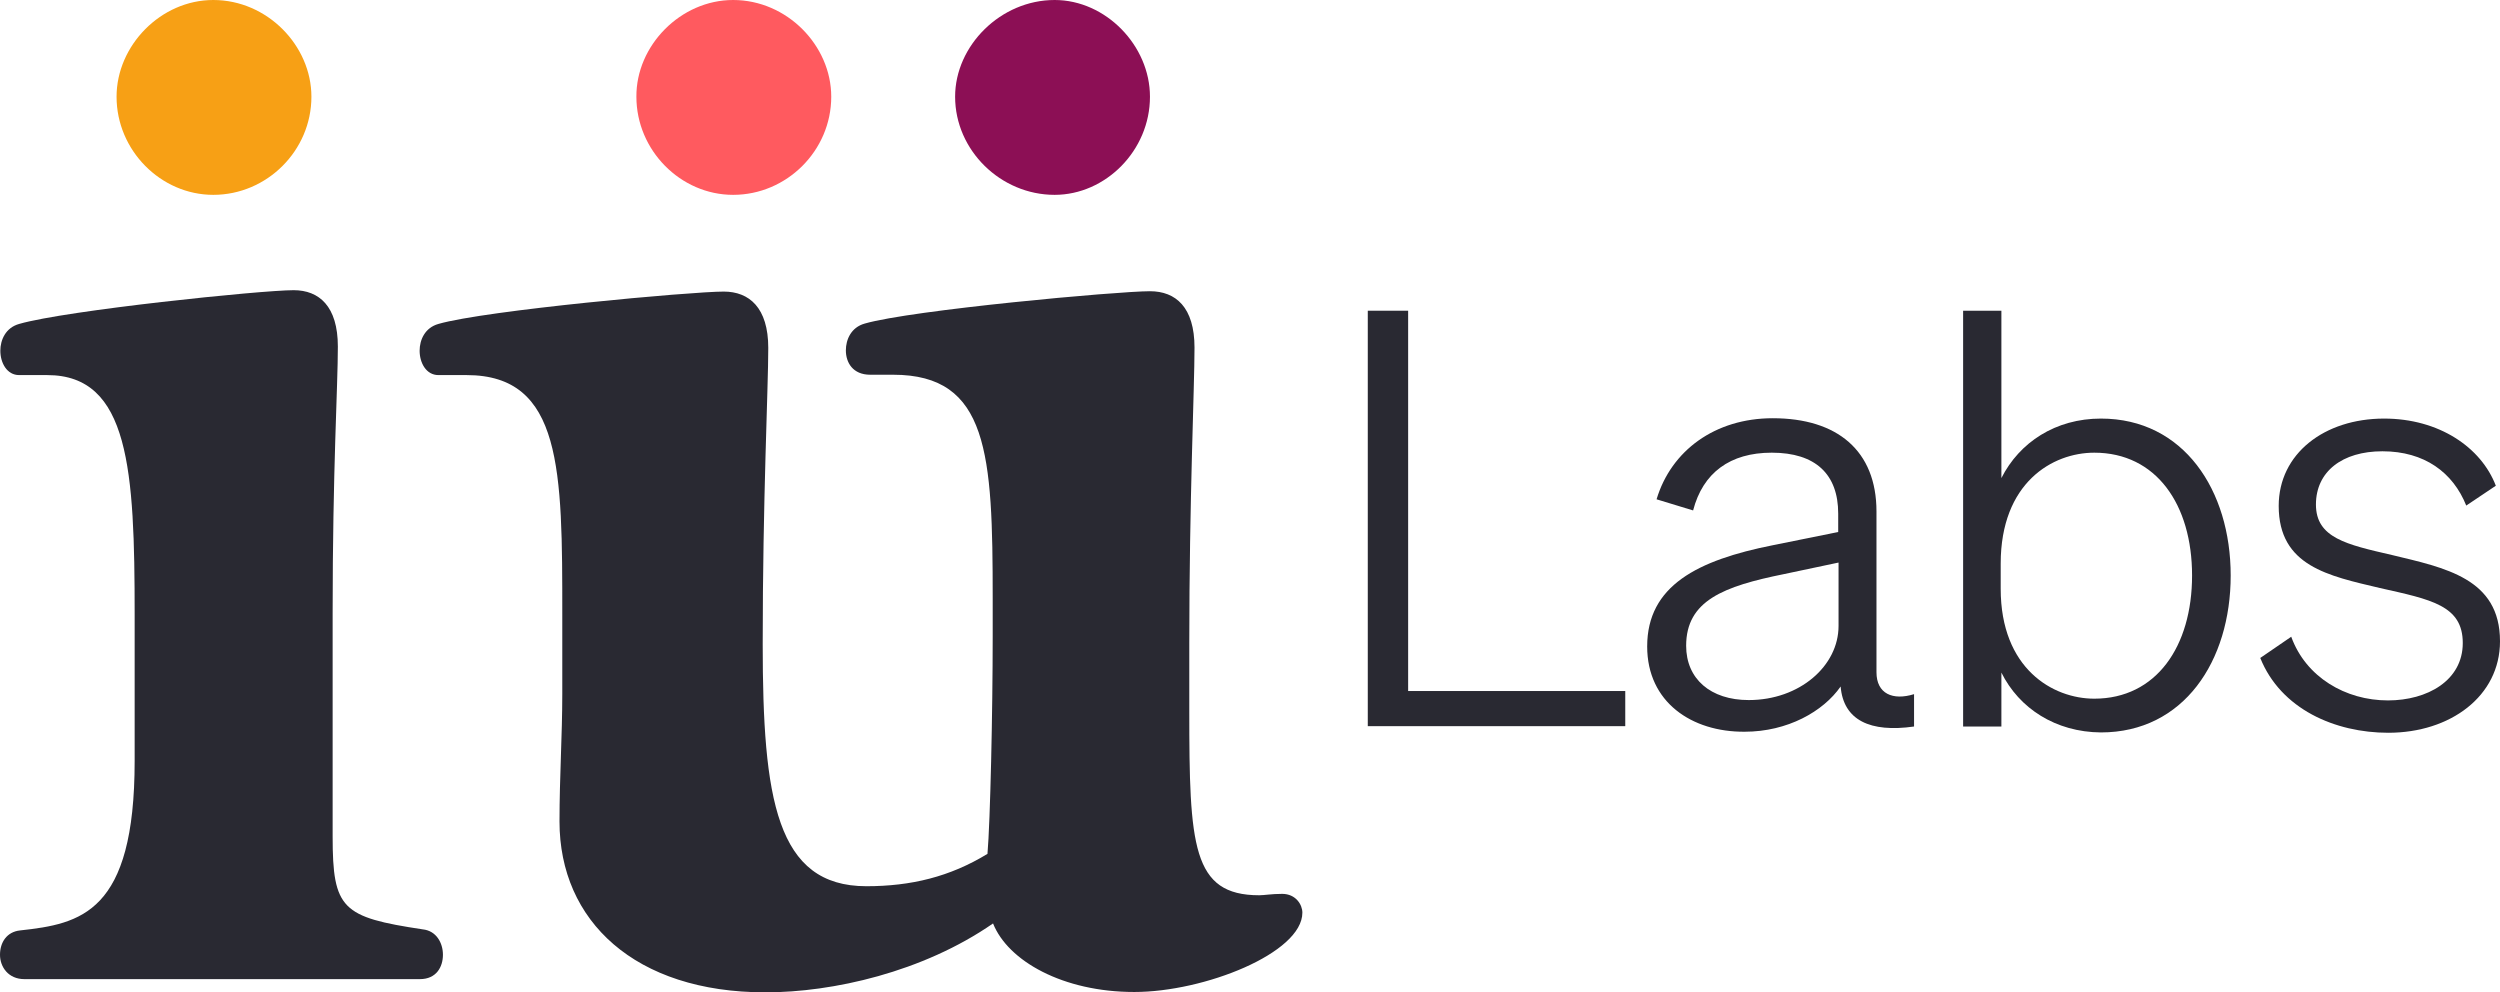
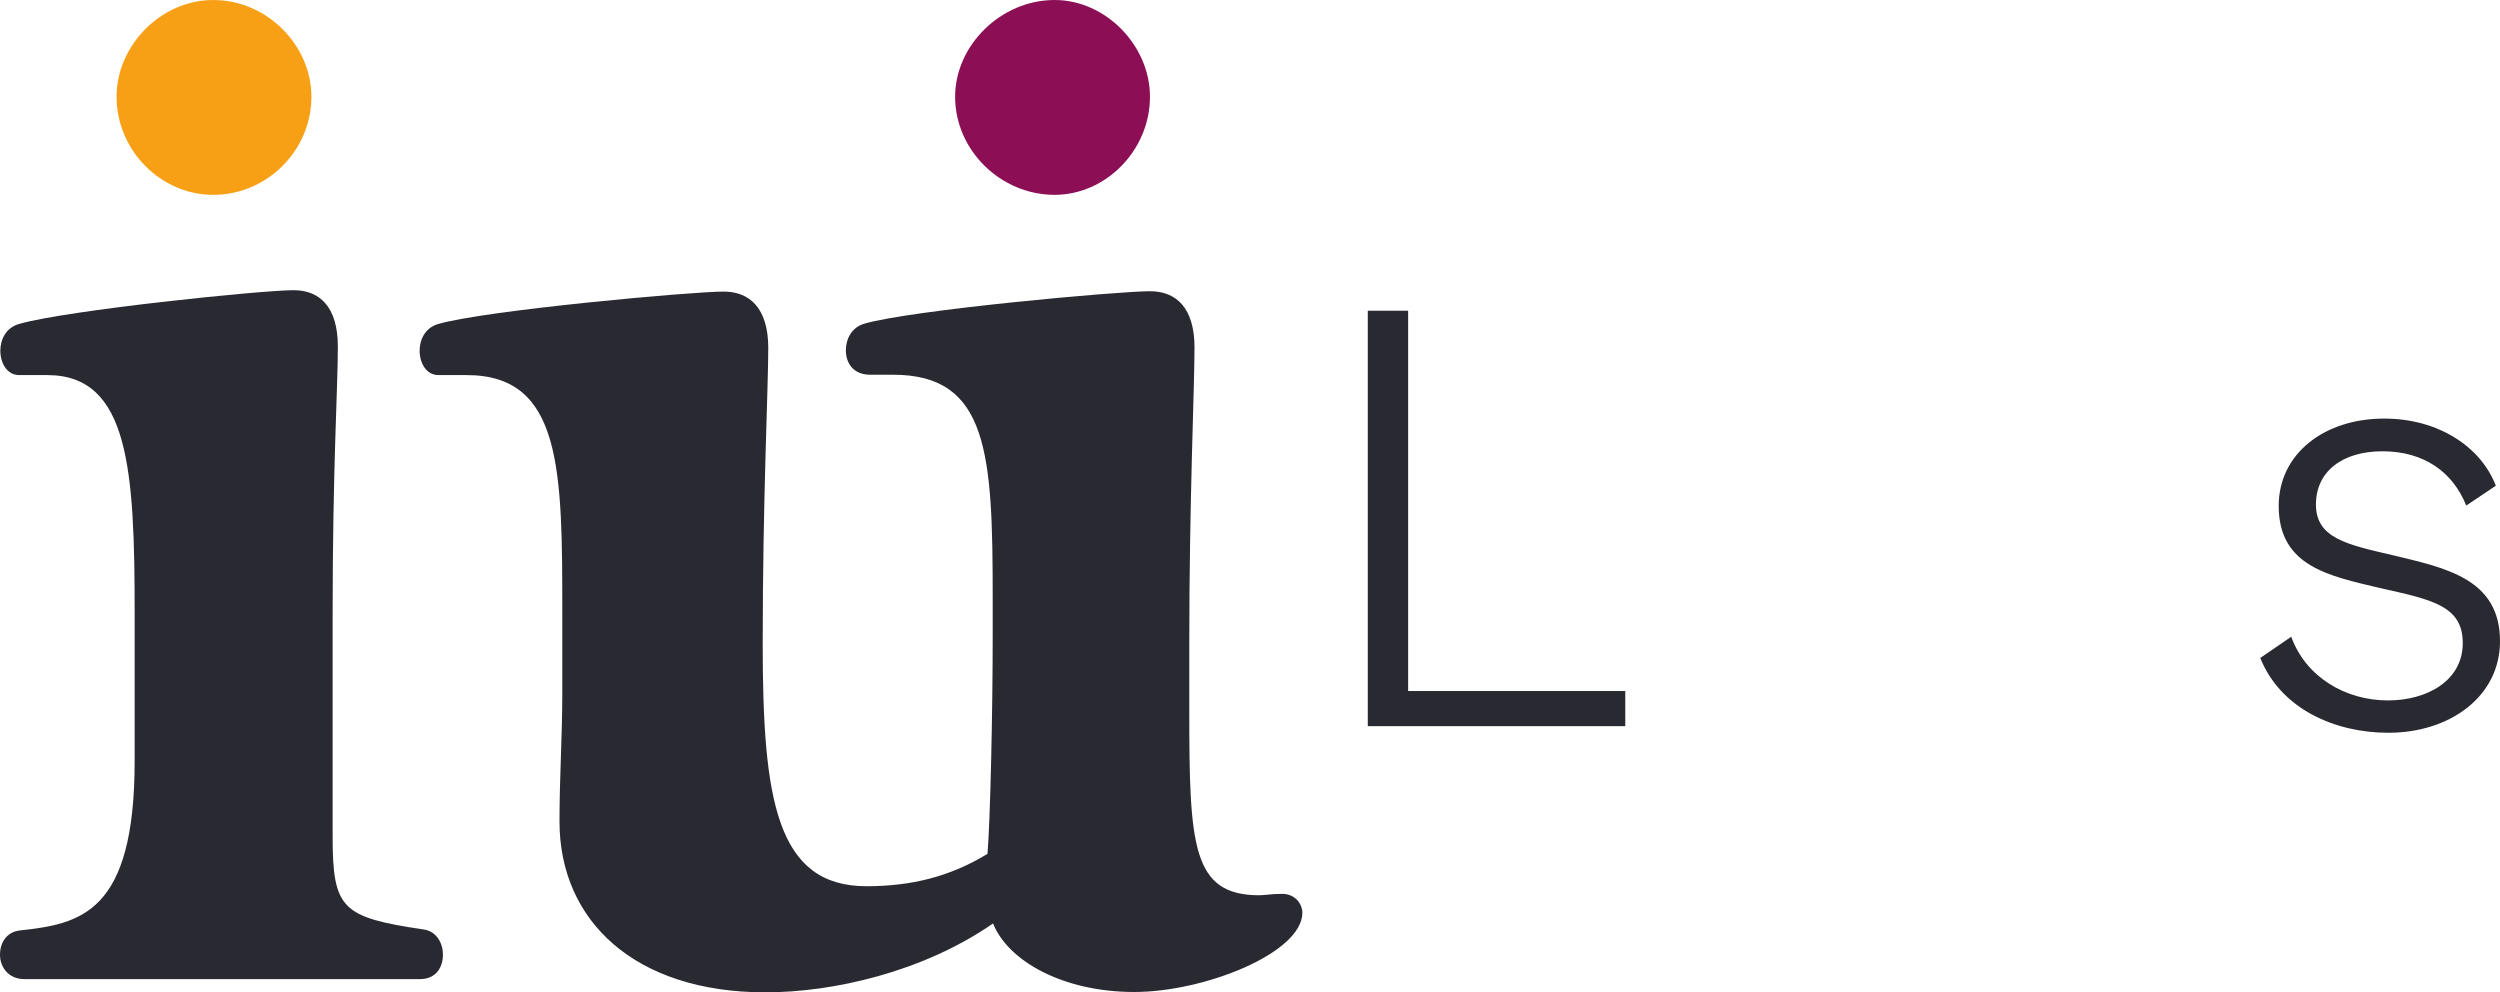
<svg xmlns="http://www.w3.org/2000/svg" version="1.1" id="Layer_1" x="0px" y="0px" viewBox="0 0 718.5 285.2" style="enable-background:new 0 0 718.5 285.2;" xml:space="preserve">
  <style type="text/css">
	.st0{fill:#F7A015;}
	.st1{fill:#292932;}
	.st2{fill:#FF5A5F;}
	.st3{fill:#8C0F55;}
</style>
  <path class="st0" d="M61.3,0c15.5,0,28.2,13.1,28.2,27.8C89.5,43.3,76.7,56,61.3,56c-15.1,0-27.8-12.8-27.8-28.2  C33.5,13.1,46.2,0,61.3,0" />
  <path class="st1" d="M97.1,99.6c0,11.6-1.5,35.2-1.5,76.6v64.2c0,20.9,2.7,23.2,25.9,26.7c3.9,0.4,5.8,3.9,5.8,7.3  c0,3.5-1.9,7-6.6,7H7c-4.6,0-7-3.5-7-7s1.9-6.6,5.8-7c17.4-1.9,32.9-5,32.9-48.7v-42.1c0-41.4-1.5-68.8-25.1-68.8H5.5  c-3.5,0-5.4-3.5-5.4-7c0-3.1,1.5-6.6,5.4-7.7c13.5-3.9,69.6-9.7,78.9-9.7C91.7,83.4,97.1,88,97.1,99.6" />
  <path class="st1" d="M220,285.2c-37.5,0-59.2-20.5-59.2-49.1c0-12.8,0.8-24.7,0.8-36.7v-22.8c0-41.4,0-68.8-27.5-68.8H126  c-3.5,0-5.4-3.5-5.4-7c0-3.1,1.5-6.6,5.4-7.7c13.5-3.9,72.7-9.3,82-9.3c7.3,0,12.8,4.6,12.8,16.2s-1.6,43.7-1.6,85.1  c0,44.5,3.9,69.6,29.8,69.6c12.8,0,24-2.7,34.8-9.3c0.8-9.3,1.5-40.6,1.5-62.6v-10.9c0-41.4-1.2-64.2-28.6-64.2h-6.6c-5,0-7-3.5-7-7  c0-3.1,1.5-6.6,5.4-7.7c13.5-3.9,72.7-9.3,82-9.3c7.4,0,12.8,4.6,12.8,16.2s-1.5,43.7-1.5,85.1v19.3c0,38.7,0.8,53,20.1,53  c1.5,0,3.5-0.4,6.6-0.4c3.9,0,5.8,3.1,5.8,5.4c0,11.6-28.2,22.8-48.3,22.8c-20.5,0-36.3-8.9-40.6-19.7  C265.2,279.4,239.3,285.2,220,285.2" />
-   <path class="st2" d="M210.7,0c15.5,0,28.2,13.1,28.2,27.8c0,15.5-12.8,28.2-28.2,28.2c-15.1,0-27.8-12.8-27.8-28.2  C182.8,13.1,195.6,0,210.7,0" />
  <path class="st3" d="M303.1,0c14.7,0,27.4,13.1,27.4,27.8c0,15.5-12.8,28.2-27.4,28.2c-15.5,0-28.6-12.8-28.6-28.2  C274.5,13.1,287.6,0,303.1,0" />
  <polygon class="st1" points="393.1,89.3 404.7,89.3 404.7,198.6 467.1,198.6 467.1,208.7 393.1,208.7 " />
-   <path class="st1" d="M528.3,161.7l-15.6,3.3c-17.3,3.5-28.1,7.6-28.1,20.6c0,9.5,7,15.6,18,15.6c14.6,0,25.8-9.8,25.8-21.3v-18.2  L528.3,161.7L528.3,161.7z M473.4,185.8c0-17.5,14.5-24.8,36.1-29.1l18.8-3.8v-5.3c0-11.3-6.5-17.5-19.1-17.5  c-12,0-19.8,5.8-22.6,16.6l-10.5-3.2c4.2-14,16.8-23.3,33.4-23.3c18.5,0,29.8,9.3,29.8,26.8v46.2c0,6.2,4.7,8.2,10.8,6.3v9.3  c-12.6,1.8-20.3-1.8-21.1-11.5c-5,7.2-15.3,13-27.6,13C486.2,210.4,473.4,201.8,473.4,185.8" />
-   <path class="st1" d="M575,169.2c0,23,15,31.6,26.9,31.6c17.8,0,28.1-15,28.1-35.4s-10.3-35.3-28.1-35.3c-12,0-26.9,8.6-26.9,31.9  V169.2z M575.2,193.3v15.5h-11V89.3h11v48.1c5.2-10.3,15.6-17.1,28.6-17.1c23.8,0,37.3,20.6,37.3,45.1c0,24.6-13.5,45.1-37.3,45.1  C590.8,210.4,580.3,203.6,575.2,193.3" />
  <path class="st1" d="M658.5,183c4.2,11.6,15.6,18.3,27.8,18.3c11.3,0,21.5-5.7,21.5-16.5s-9.1-12.5-23.8-15.8  c-14.8-3.5-29.1-6.3-29.1-23.6c0-15,13.1-25.1,30.3-25.1c15.8,0,27.9,8.3,32.1,19.3l-8.5,5.7c-3.8-9.5-12-15.6-24.1-15.6  c-11.5,0-19.1,5.8-19.1,15.3c0,9.6,8.8,11.5,21.8,14.5c15.3,3.7,31.1,6.7,31.1,24.8c0,15.8-14.3,26.3-32.1,26.3  c-15.3,0-30.9-6.8-36.8-21.5L658.5,183z" />
</svg>